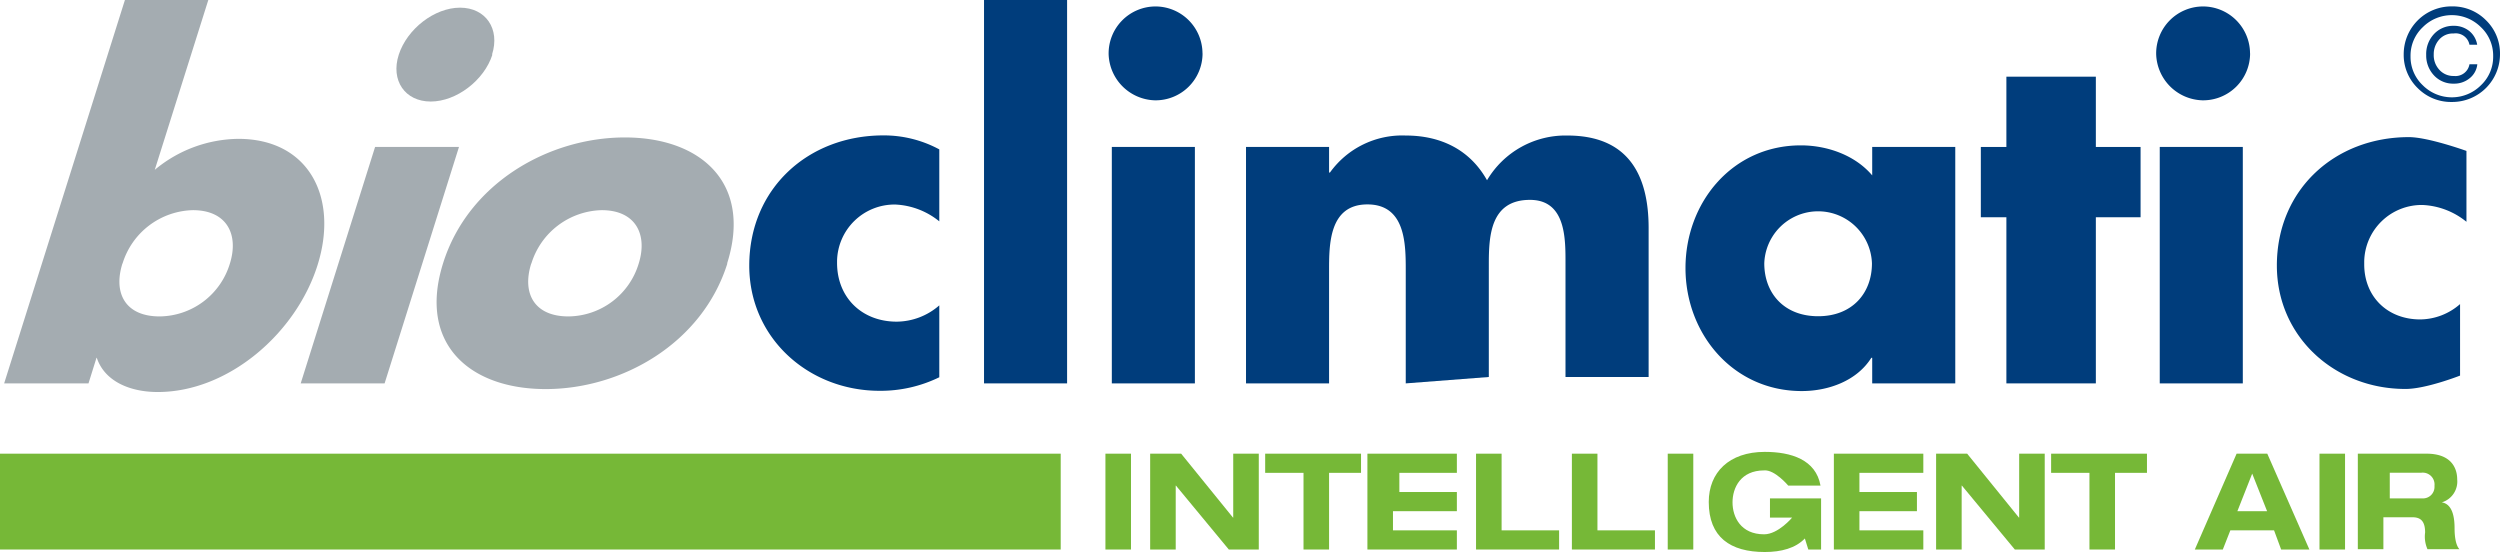
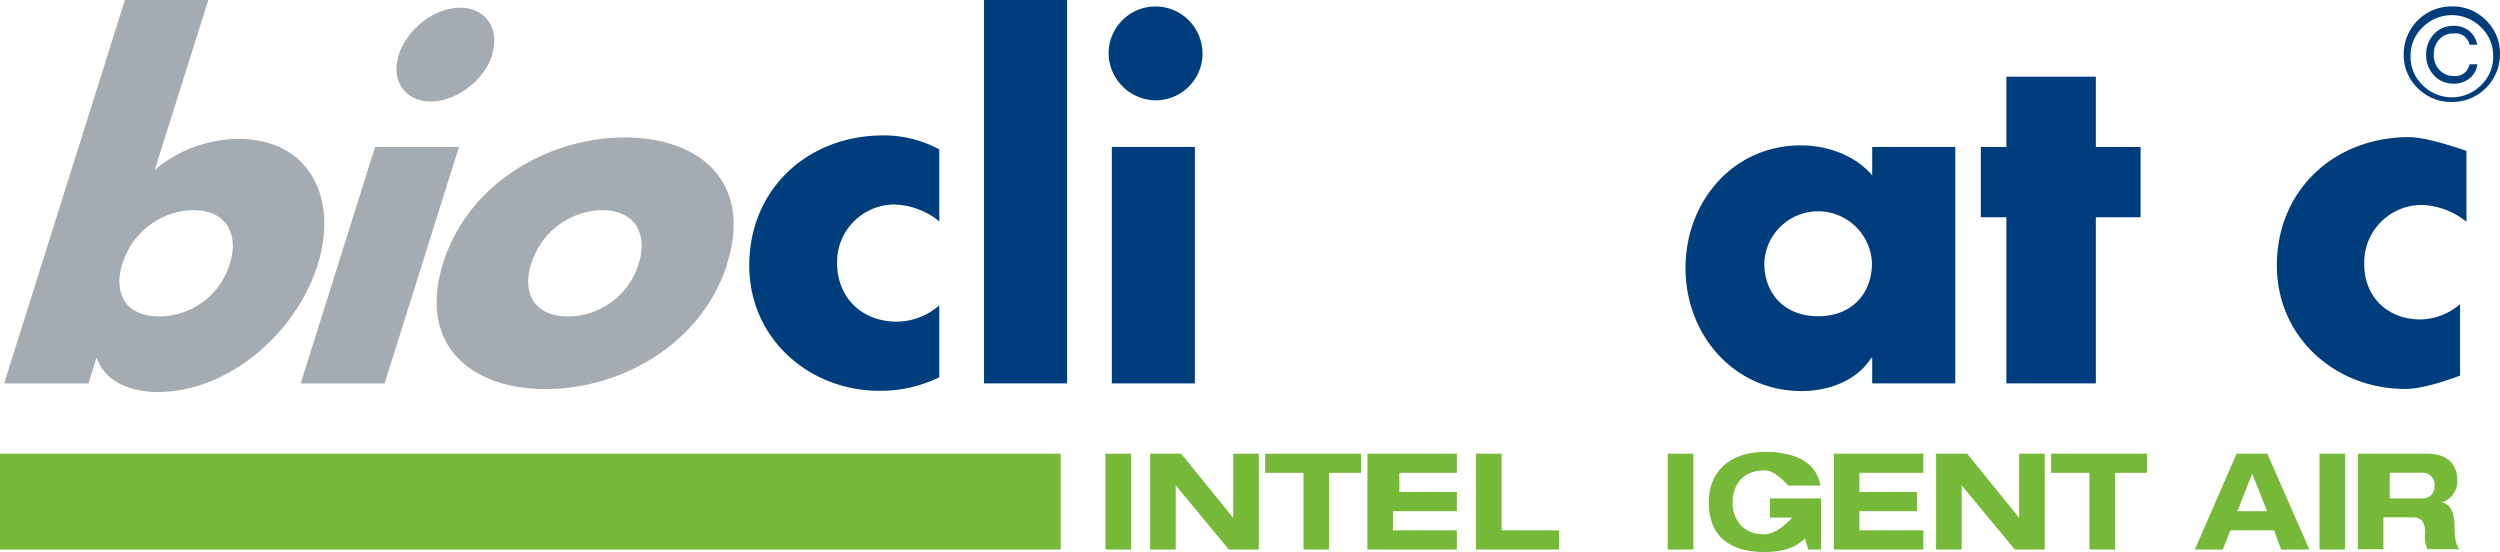
<svg xmlns="http://www.w3.org/2000/svg" id="Layer_1" data-name="Layer 1" viewBox="0 0 391.25 86.39">
  <defs>
    <style>
      .cls-1 {
        fill: #76b837;
      }

      .cls-2 {
        fill: #003d7c;
      }

      .cls-3 {
        fill: #a4acb1;
      }
    </style>
  </defs>
  <title>Bioclimatic_Logo_Vector Smart Object_1</title>
  <g>
    <rect class="cls-1" y="71" width="166" height="15" />
    <rect class="cls-1" x="173" y="71" width="4" height="15" />
    <polygon class="cls-1" points="193 71 197 71 197 86 192.31 86 184.04 76 184 76 184 86 180 86 180 71 184.85 71 192.96 81 193 81 193 71" />
    <polygon class="cls-1" points="204 74 198 74 198 71 213 71 213 74 208 74 208 86 204 86 204 74" />
    <polygon class="cls-1" points="214 71 228 71 228 74 219 74 219 77 228 77 228 80 218 80 218 83 228 83 228 86 214 86 214 71" />
    <polygon class="cls-1" points="231 71 235 71 235 83 244 83 244 86 231 86 231 71" />
-     <polygon class="cls-1" points="246 71 250 71 250 83 259 83 259 86 246 86 246 71" />
    <rect class="cls-1" x="261" y="71" width="4" height="15" />
    <path class="cls-1" d="M280,81.54h8v8h-2l-.54-1.73c-1.45,1.52-3.7,2.12-6.27,2.12-5.41,0-8.77-2.33-8.77-7.83,0-4.6,3.16-7.84,8.77-7.84,4.11,0,8,1.21,8.72,5.28h-5.05s-2.11-2.53-3.78-2.38c-3.65,0-4.94,2.7-4.94,5s1.29,5,4.94,5c2.21,0,4.39-2.62,4.39-2.62H280Z" transform="translate(-3 -3.54)" />
    <polygon class="cls-1" points="287 71 301 71 301 74 291 74 291 77 300 77 300 80 291 80 291 83 301 83 301 86 287 86 287 71" />
    <polygon class="cls-1" points="316 71 320 71 320 86 315.32 86 307.04 76 307 76 307 86 303 86 303 71 307.86 71 315.96 81 316 81 316 71" />
    <polygon class="cls-1" points="327 74 321 74 321 71 336 71 336 74 331 74 331 86 327 86 327 74" />
    <path class="cls-1" d="M355.47,77.66l-2.32,5.88h4.65Zm3.42,8.88h-6.84l-1.18,3h-4.38l6.54-15h4.8l6.59,15H360Z" transform="translate(-3 -3.54)" />
    <rect class="cls-1" x="363" y="71" width="4" height="15" />
    <path class="cls-1" d="M377,81.54h5.14A1.8,1.8,0,0,0,384,79.78v-.26a1.85,1.85,0,0,0-2.06-2H377Zm-5-7h10.75c4.11,0,4.8,2.54,4.8,4a3.41,3.41,0,0,1-2.41,3.62c1.77.28,2,2.56,2,4.06,0,.74.06,2.51.76,3.27h-5a4.9,4.9,0,0,1-.37-2.62c0-1.9-.82-2.38-2-2.38H376v5h-4Z" transform="translate(-3 -3.54)" />
    <path class="cls-2" d="M389.47,10.54A2.19,2.19,0,0,0,387,8.78a2.84,2.84,0,0,0-2.31,1,3.41,3.41,0,0,0-.81,2.28,3.34,3.34,0,0,0,.85,2.37,2.93,2.93,0,0,0,2.31,1,2.21,2.21,0,0,0,2.43-1.83h1.23a3.2,3.2,0,0,1-1.23,2.21,3.76,3.76,0,0,1-2.43.82,4.07,4.07,0,0,1-3.12-1.29,4.53,4.53,0,0,1-1.22-3.2,4.57,4.57,0,0,1,1.18-3.23A4.11,4.11,0,0,1,387,7.58a3.81,3.81,0,0,1,2.41.79,3.5,3.5,0,0,1,1.27,2.17Zm3.71,1.8a6.11,6.11,0,0,0-1.92-4.55,6.43,6.43,0,0,0-9.09,0,6.11,6.11,0,0,0-1.92,4.55,6.11,6.11,0,0,0,1.92,4.55,6.43,6.43,0,0,0,9.09,0,6.11,6.11,0,0,0,1.92-4.55m-14-.3a7.48,7.48,0,0,1,7.46-7.5h.08a7.33,7.33,0,0,1,5.34,2.17A7.23,7.23,0,0,1,394.25,12a7.48,7.48,0,0,1-7.46,7.5h-.07a7.35,7.35,0,0,1-5.35-2.17A7.23,7.23,0,0,1,379.18,12" transform="translate(-3 -3.54)" />
    <path class="cls-2" d="M150,38.18a11.76,11.76,0,0,0-6.87-2.63A9,9,0,0,0,134,44.41v.27c0,5.41,3.87,9.2,9.34,9.2A10.25,10.25,0,0,0,150,51.33V62.58a20.88,20.88,0,0,1-9.35,2.12c-11.11,0-20.39-8.26-20.39-19.58,0-12.06,9.2-20.39,21-20.39A18.26,18.26,0,0,1,150,26.92Z" transform="translate(-3 -3.54)" />
    <rect class="cls-2" x="154" width="13" height="60" />
    <path class="cls-2" d="M190,63.54H177v-37h13Zm1.2-51.65a7.35,7.35,0,0,1-7.46,7.35A7.45,7.45,0,0,1,176.5,12a7.35,7.35,0,0,1,7.35-7.45h0a7.37,7.37,0,0,1,7.34,7.35" transform="translate(-3 -3.54)" />
-     <path class="cls-2" d="M211,30.54h.14A13.91,13.91,0,0,1,223,24.75c5.38,0,10,2.14,12.72,7a14.26,14.26,0,0,1,12.57-7c9.45,0,12.72,6.06,12.72,14.47V62.54H248V44.9c0-3.81.15-10.08-5.56-10.08-6.22,0-6.44,5.69-6.44,10.08V62.54l-13,1V45.9c0-4.1,0-10.37-6-10.37s-6,6.27-6,10.37V63.54H198v-37h13Z" transform="translate(-3 -3.54)" />
    <path class="cls-2" d="M279.11,44.75c0,4.68,3.1,8.28,8.43,8.28s8.42-3.6,8.42-8.28a8.43,8.43,0,0,0-16.85,0M309,63.54H296v-4h-.14c-2.25,3.58-6.67,5.2-10.89,5.2-10.73,0-18.19-8.93-18.19-19.25s7.37-19.2,18.05-19.2c4.14,0,8.5,1.54,11.17,4.7V26.54h13Z" transform="translate(-3 -3.54)" />
    <polygon class="cls-2" points="328 60 314 60 314 34 310 34 310 23 314 23 314 12 328 12 328 23 335 23 335 34 328 34 328 60" />
-     <path class="cls-2" d="M354,63.54H341v-37h13Zm1.14-51.65a7.35,7.35,0,0,1-7.45,7.35A7.45,7.45,0,0,1,340.44,12a7.35,7.35,0,0,1,7.35-7.45h0a7.37,7.37,0,0,1,7.34,7.35" transform="translate(-3 -3.54)" />
    <path class="cls-2" d="M389,38.25a11.7,11.7,0,0,0-6.85-2.63A9,9,0,0,0,373,44.48v.42c0,5.07,3.63,8.63,8.77,8.63a9.59,9.59,0,0,0,6.23-2.4V62.32s-5.39,2.12-8.58,2.09c-11,0-20.09-8.14-20.09-19.3C359.32,33.23,368.39,25,380,25c3,0,9,2.16,9,2.16Z" transform="translate(-3 -3.54)" />
    <path class="cls-3" d="M22.16,44.78c-1.47,4.68.49,8.28,5.82,8.28a11.61,11.61,0,0,0,11-8.28c1.42-4.54-.47-8.35-5.8-8.35a11.82,11.82,0,0,0-11,8.35m.37-41.24H35.6L27.22,30.12A20.74,20.74,0,0,1,40.3,25.27c11,0,15.75,9.13,12.39,19.78s-13.95,19.84-25,19.84c-4.34,0-8.31-1.66-9.54-5.35h-.05l-1.25,4H3.65Z" transform="translate(-3 -3.54)" />
    <path class="cls-3" d="M80.06,12.09c-1.27,4-5.62,7.34-9.65,7.34s-6.31-3.31-5-7.34S71,4.74,75,4.74s6.3,3.31,5,7.35M63.19,63.54H50.06l11.64-37H74.83Z" transform="translate(-3 -3.54)" />
    <path class="cls-3" d="M86.14,44.78c-1.48,4.68.49,8.28,5.82,8.28a11.61,11.61,0,0,0,11-8.28c1.42-4.54-.47-8.35-5.8-8.35a11.82,11.82,0,0,0-11,8.35m30.67,0c-3.94,12.53-16.55,19.65-28.43,19.65s-20-7.05-16.07-19.65,16.58-19.73,28.46-19.73,20,7.13,16,19.73" transform="translate(-3 -3.54)" />
  </g>
</svg>